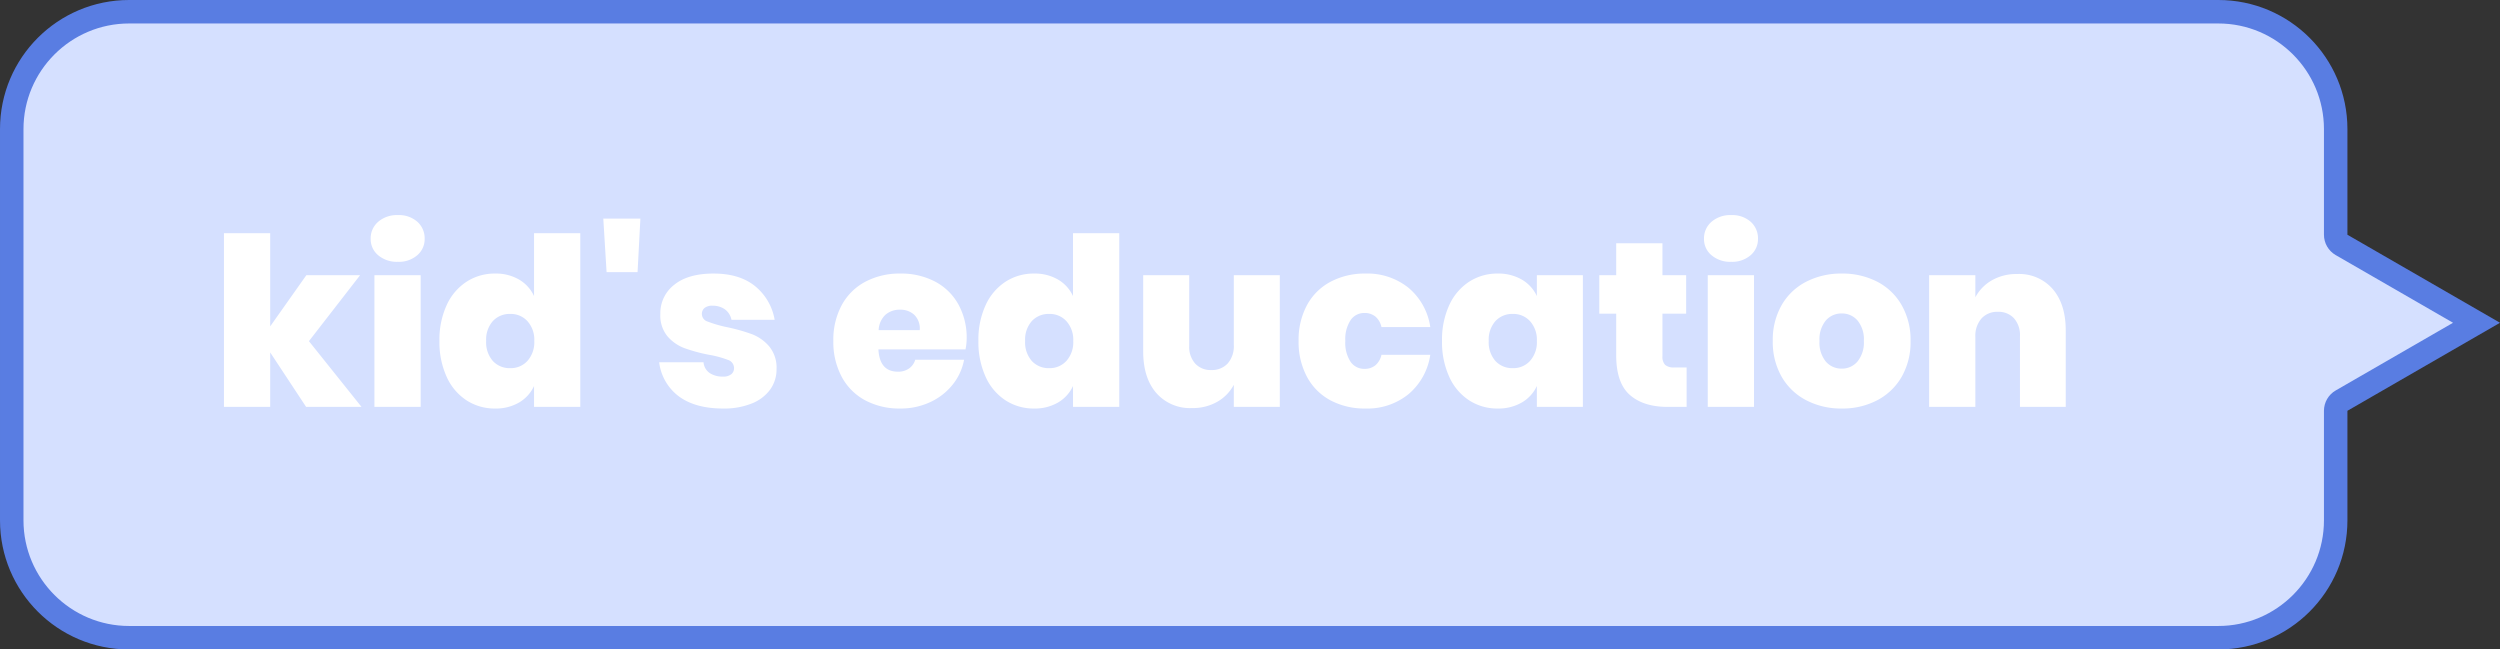
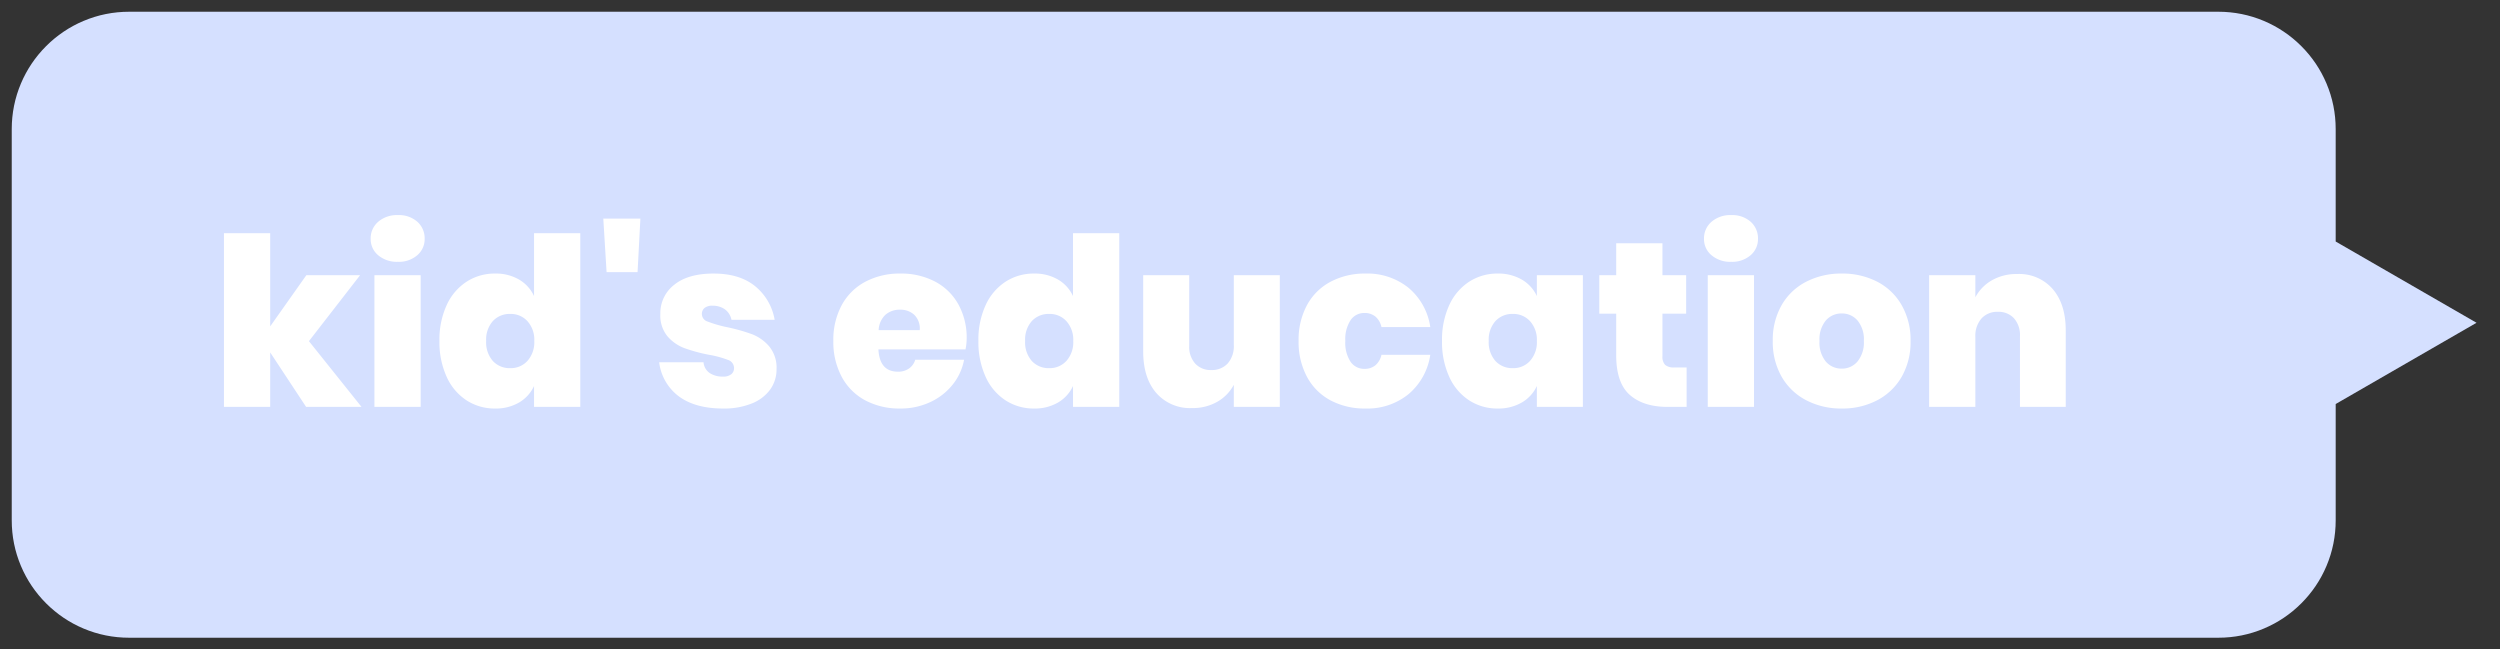
<svg xmlns="http://www.w3.org/2000/svg" width="639" height="166" viewBox="0 0 639 166">
  <rect x="0" y="0" width="639" height="166" fill="#333333" stroke="none" />
  <g id="Group_3550" data-name="Group 3550" transform="translate(-1037.998 -1717)">
    <g id="Union_4" fill="#d5e0ff" stroke="none" stroke-linecap="round" stroke-linejoin="round" data-name="Union 4">
      <path d="M606 162.999H72c-4.05 0-7.979-.793-11.675-2.357-3.573-1.51-6.781-3.674-9.537-6.43-2.757-2.756-4.92-5.965-6.431-9.537-1.564-3.696-2.356-7.625-2.356-11.676v-28.732L40.5 103.4 6.004 83.499 40.5 63.598l1.5-.866V32.999c0-4.051.793-7.98 2.357-11.676 1.51-3.572 3.674-6.781 6.43-9.537 2.757-2.756 5.965-4.92 9.538-6.43C64.02 3.791 67.95 2.998 72 2.998h534c4.051 0 7.98.793 11.676 2.356 3.572 1.511 6.781 3.675 9.537 6.43 2.756 2.757 4.92 5.966 6.43 9.538 1.564 3.696 2.357 7.625 2.357 11.676v100c0 4.051-.793 7.98-2.356 11.676-1.511 3.572-3.675 6.781-6.43 9.537-2.757 2.756-5.966 4.92-9.538 6.43-3.696 1.564-7.625 2.357-11.676 2.357z" transform="rotate(180 838.5 941.5)" />
-       <path fill="#597de2" d="M606 159.999c14.889 0 27-12.112 27-27V33c0-14.888-12.111-27-27-27H72C57.114 6 45 18.111 45 33v28c0 2.145-1.144 4.126-3.001 5.197L12.007 83.5 42 100.802C43.856 101.874 45 103.855 45 106v27c0 14.888 12.112 27 27 27h534m0 6H72c-18.225 0-33-14.775-33-33v-27L0 83.5 39 61V33C39 14.773 53.776 0 72 0h534c18.226 0 33 14.774 33 33v100c0 18.225-14.774 33-33 33z" transform="rotate(180 838.5 941.5)" />
    </g>
    <path id="Path_4232" fill="#fff" d="M24.24 0l-9.18-13.92V0H3.24v-44.4h11.82v23.82l9.24-13.08h13.74L24.96-16.8 38.4 0zm16.5-42.96a5.568 5.568 0 0 1 1.92-4.35 7.3 7.3 0 0 1 5.04-1.71 7.071 7.071 0 0 1 4.98 1.71 5.65 5.65 0 0 1 1.86 4.35 5.387 5.387 0 0 1-1.89 4.2 7.173 7.173 0 0 1-4.95 1.68 7.376 7.376 0 0 1-5.04-1.68 5.351 5.351 0 0 1-1.92-4.2zm12.78 9.3V0H41.7v-33.66zm19.02-.42a11.78 11.78 0 0 1 6.12 1.53 9.473 9.473 0 0 1 3.84 4.23V-44.4h11.82V0H82.5v-5.34a9.473 9.473 0 0 1-3.84 4.23A11.78 11.78 0 0 1 72.54.42a13.2 13.2 0 0 1-7.26-2.07 14.01 14.01 0 0 1-5.1-6 21.324 21.324 0 0 1-1.86-9.21 21.124 21.124 0 0 1 1.86-9.18 14.041 14.041 0 0 1 5.1-5.97 13.2 13.2 0 0 1 7.26-2.07zm3.9 10.32a5.835 5.835 0 0 0-4.47 1.83 7.136 7.136 0 0 0-1.71 5.07 7.226 7.226 0 0 0 1.71 5.13 5.835 5.835 0 0 0 4.47 1.83 5.743 5.743 0 0 0 4.38-1.86 7.17 7.17 0 0 0 1.74-5.1 7.082 7.082 0 0 0-1.74-5.04 5.743 5.743 0 0 0-4.38-1.86zm33.24-24.36l-.72 13.68h-7.92l-.84-13.68zm18.72 14.04q6.66 0 10.62 3.24a14.127 14.127 0 0 1 4.98 8.58h-11.04a4.342 4.342 0 0 0-1.71-2.7 5.368 5.368 0 0 0-3.15-.9 3.087 3.087 0 0 0-2.01.57 1.949 1.949 0 0 0-.69 1.59 2.035 2.035 0 0 0 1.47 1.89 31.759 31.759 0 0 0 4.83 1.41 46.5 46.5 0 0 1 6.45 1.8 10.984 10.984 0 0 1 4.44 3.12 8.527 8.527 0 0 1 1.89 5.82 8.787 8.787 0 0 1-1.62 5.22 10.6 10.6 0 0 1-4.71 3.57 18.843 18.843 0 0 1-7.29 1.29q-7.08 0-11.28-3.06a12.8 12.8 0 0 1-5.1-8.76h11.34a3.694 3.694 0 0 0 1.59 2.76 5.985 5.985 0 0 0 3.39.9 3.206 3.206 0 0 0 2.1-.6 1.935 1.935 0 0 0 .72-1.56 2.2 2.2 0 0 0-1.53-2.1 26.141 26.141 0 0 0-4.89-1.32 41.74 41.74 0 0 1-6.3-1.71 10.739 10.739 0 0 1-4.29-3 8.354 8.354 0 0 1-1.83-5.73 9.152 9.152 0 0 1 3.54-7.44q3.54-2.88 10.08-2.88zm64.68 16.62a14.153 14.153 0 0 1-.3 2.76h-22.26q.3 5.7 4.98 5.7a4.726 4.726 0 0 0 2.88-.84 4.2 4.2 0 0 0 1.56-2.22h12.48a14.275 14.275 0 0 1-2.94 6.39 15.778 15.778 0 0 1-5.76 4.47A17.832 17.832 0 0 1 176.1.42a18.6 18.6 0 0 1-8.91-2.07 14.646 14.646 0 0 1-6.03-6 18.825 18.825 0 0 1-2.16-9.21 18.652 18.652 0 0 1 2.16-9.18 14.646 14.646 0 0 1 6.06-5.97 18.649 18.649 0 0 1 8.88-2.07 18.646 18.646 0 0 1 8.88 2.04 14.552 14.552 0 0 1 5.97 5.82 17.54 17.54 0 0 1 2.13 8.76zm-12-2.16a4.865 4.865 0 0 0-1.38-3.9 5.125 5.125 0 0 0-3.6-1.32 5.486 5.486 0 0 0-3.81 1.32 5.727 5.727 0 0 0-1.71 3.9zm29.22-14.46a11.78 11.78 0 0 1 6.12 1.53 9.473 9.473 0 0 1 3.84 4.23V-44.4h11.82V0h-11.82v-5.34a9.473 9.473 0 0 1-3.84 4.23A11.78 11.78 0 0 1 210.3.42a13.2 13.2 0 0 1-7.26-2.07 14.01 14.01 0 0 1-5.1-6 21.324 21.324 0 0 1-1.86-9.21 21.124 21.124 0 0 1 1.86-9.18 14.041 14.041 0 0 1 5.1-5.97 13.2 13.2 0 0 1 7.26-2.07zm3.9 10.32a5.835 5.835 0 0 0-4.47 1.83 7.136 7.136 0 0 0-1.71 5.07 7.226 7.226 0 0 0 1.71 5.13 5.835 5.835 0 0 0 4.47 1.83 5.743 5.743 0 0 0 4.38-1.86 7.17 7.17 0 0 0 1.74-5.1 7.082 7.082 0 0 0-1.74-5.04 5.743 5.743 0 0 0-4.38-1.86zm58.92-9.9V0h-11.76v-5.64a10.893 10.893 0 0 1-4.2 4.32A12.569 12.569 0 0 1 250.68.3a11.435 11.435 0 0 1-9.15-3.87q-3.33-3.87-3.33-10.59v-19.5h11.76v18.06a6.4 6.4 0 0 0 1.53 4.53 5.334 5.334 0 0 0 4.11 1.65 5.454 5.454 0 0 0 4.2-1.68 6.706 6.706 0 0 0 1.56-4.74v-17.82zm21.9-.42A16.779 16.779 0 0 1 306-30.45a16.1 16.1 0 0 1 5.58 10.05H299.1a4.838 4.838 0 0 0-1.53-2.67 4.287 4.287 0 0 0-2.85-.93 4.172 4.172 0 0 0-3.51 1.83 8.855 8.855 0 0 0-1.35 5.31 8.832 8.832 0 0 0 1.35 5.34 4.192 4.192 0 0 0 3.51 1.8 4.287 4.287 0 0 0 2.85-.93 4.838 4.838 0 0 0 1.53-2.67h12.48A16.223 16.223 0 0 1 306-3.24 16.69 16.69 0 0 1 295.02.42a18.6 18.6 0 0 1-8.91-2.07 14.646 14.646 0 0 1-6.03-6 18.825 18.825 0 0 1-2.16-9.21 18.652 18.652 0 0 1 2.16-9.18 14.646 14.646 0 0 1 6.06-5.97 18.649 18.649 0 0 1 8.88-2.07zm33.78 0a11.942 11.942 0 0 1 6.15 1.53 9.426 9.426 0 0 1 3.87 4.23v-5.34h11.76V0h-11.76v-5.34a9.426 9.426 0 0 1-3.87 4.23A11.942 11.942 0 0 1 328.8.42a13.2 13.2 0 0 1-7.26-2.07 14.01 14.01 0 0 1-5.1-6 21.324 21.324 0 0 1-1.86-9.21 21.125 21.125 0 0 1 1.86-9.18 14.041 14.041 0 0 1 5.1-5.97 13.2 13.2 0 0 1 7.26-2.07zm3.9 10.32a5.835 5.835 0 0 0-4.47 1.83 7.136 7.136 0 0 0-1.71 5.07 7.226 7.226 0 0 0 1.71 5.13 5.835 5.835 0 0 0 4.47 1.83 5.743 5.743 0 0 0 4.38-1.86 7.17 7.17 0 0 0 1.74-5.1 7.082 7.082 0 0 0-1.74-5.04 5.743 5.743 0 0 0-4.38-1.86zm44.4 13.68V0h-4.86q-6.18 0-9.66-3.06T359.1-13.2v-10.62h-4.32v-9.84h4.32v-8.16h11.82v8.16h6.06v9.84h-6.06v10.86a2.981 2.981 0 0 0 .69 2.22 3.287 3.287 0 0 0 2.31.66zm4.44-32.88a5.568 5.568 0 0 1 1.92-4.35 7.3 7.3 0 0 1 5.04-1.71 7.071 7.071 0 0 1 4.98 1.71 5.65 5.65 0 0 1 1.86 4.35 5.387 5.387 0 0 1-1.89 4.2 7.173 7.173 0 0 1-4.95 1.68 7.376 7.376 0 0 1-5.04-1.68 5.351 5.351 0 0 1-1.92-4.2zm12.78 9.3V0H382.5v-33.66zm22.44-.42a19.318 19.318 0 0 1 9.03 2.07 15.223 15.223 0 0 1 6.27 6 17.905 17.905 0 0 1 2.28 9.15 17.864 17.864 0 0 1-2.28 9.18 15.477 15.477 0 0 1-6.27 6 19.092 19.092 0 0 1-9.03 2.1 19.271 19.271 0 0 1-9.06-2.1 15.43 15.43 0 0 1-6.3-6 17.864 17.864 0 0 1-2.28-9.18 17.864 17.864 0 0 1 2.28-9.18 15.232 15.232 0 0 1 6.3-5.97 19.5 19.5 0 0 1 9.06-2.07zm0 10.2a5.255 5.255 0 0 0-4.08 1.8 7.555 7.555 0 0 0-1.62 5.22 7.653 7.653 0 0 0 1.62 5.28 5.255 5.255 0 0 0 4.08 1.8 5.153 5.153 0 0 0 4.02-1.83 7.673 7.673 0 0 0 1.62-5.25 7.555 7.555 0 0 0-1.62-5.22 5.19 5.19 0 0 0-4.02-1.8zm44.82-10.08a11.345 11.345 0 0 1 9.12 3.87q3.3 3.87 3.3 10.53V0h-11.7v-18.06a6.493 6.493 0 0 0-1.53-4.59 5.334 5.334 0 0 0-4.11-1.65 5.406 5.406 0 0 0-4.2 1.71 6.727 6.727 0 0 0-1.56 4.71V0h-11.82v-33.66h11.82v5.64a10.893 10.893 0 0 1 4.2-4.32 12.568 12.568 0 0 1 6.48-1.62z" data-name="Path 4232" transform="translate(1092 1821)" />
  </g>
</svg>